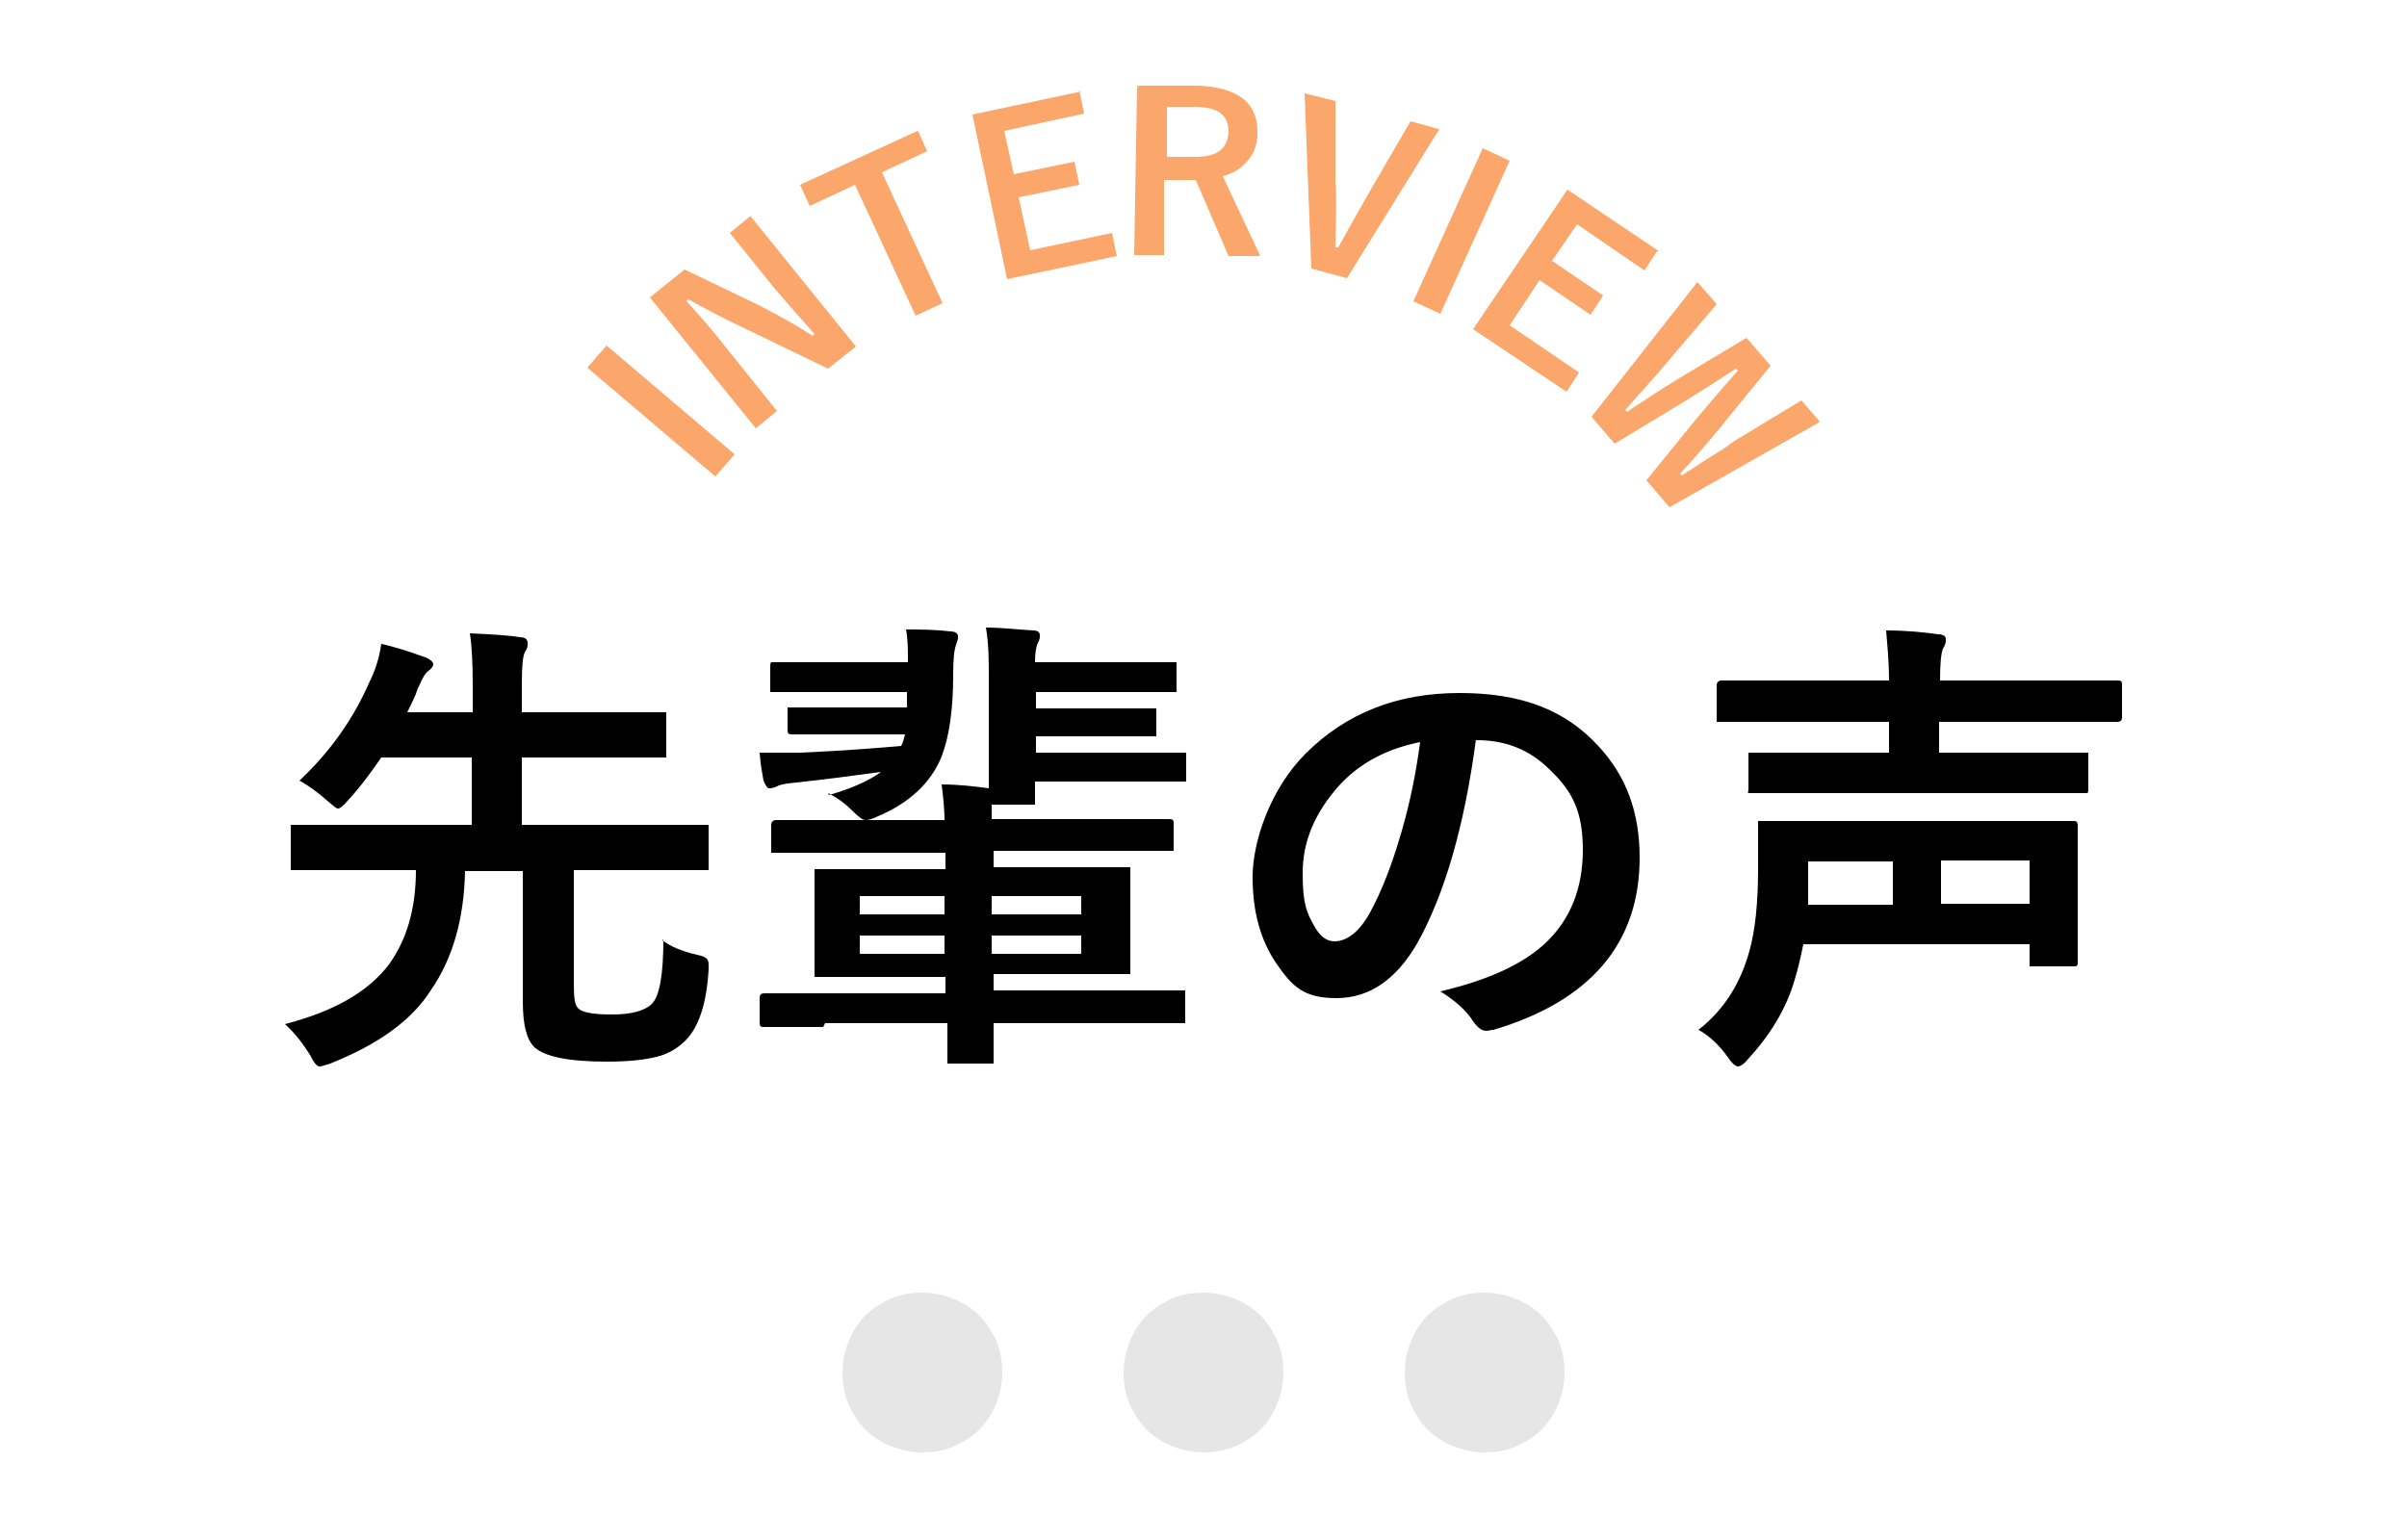
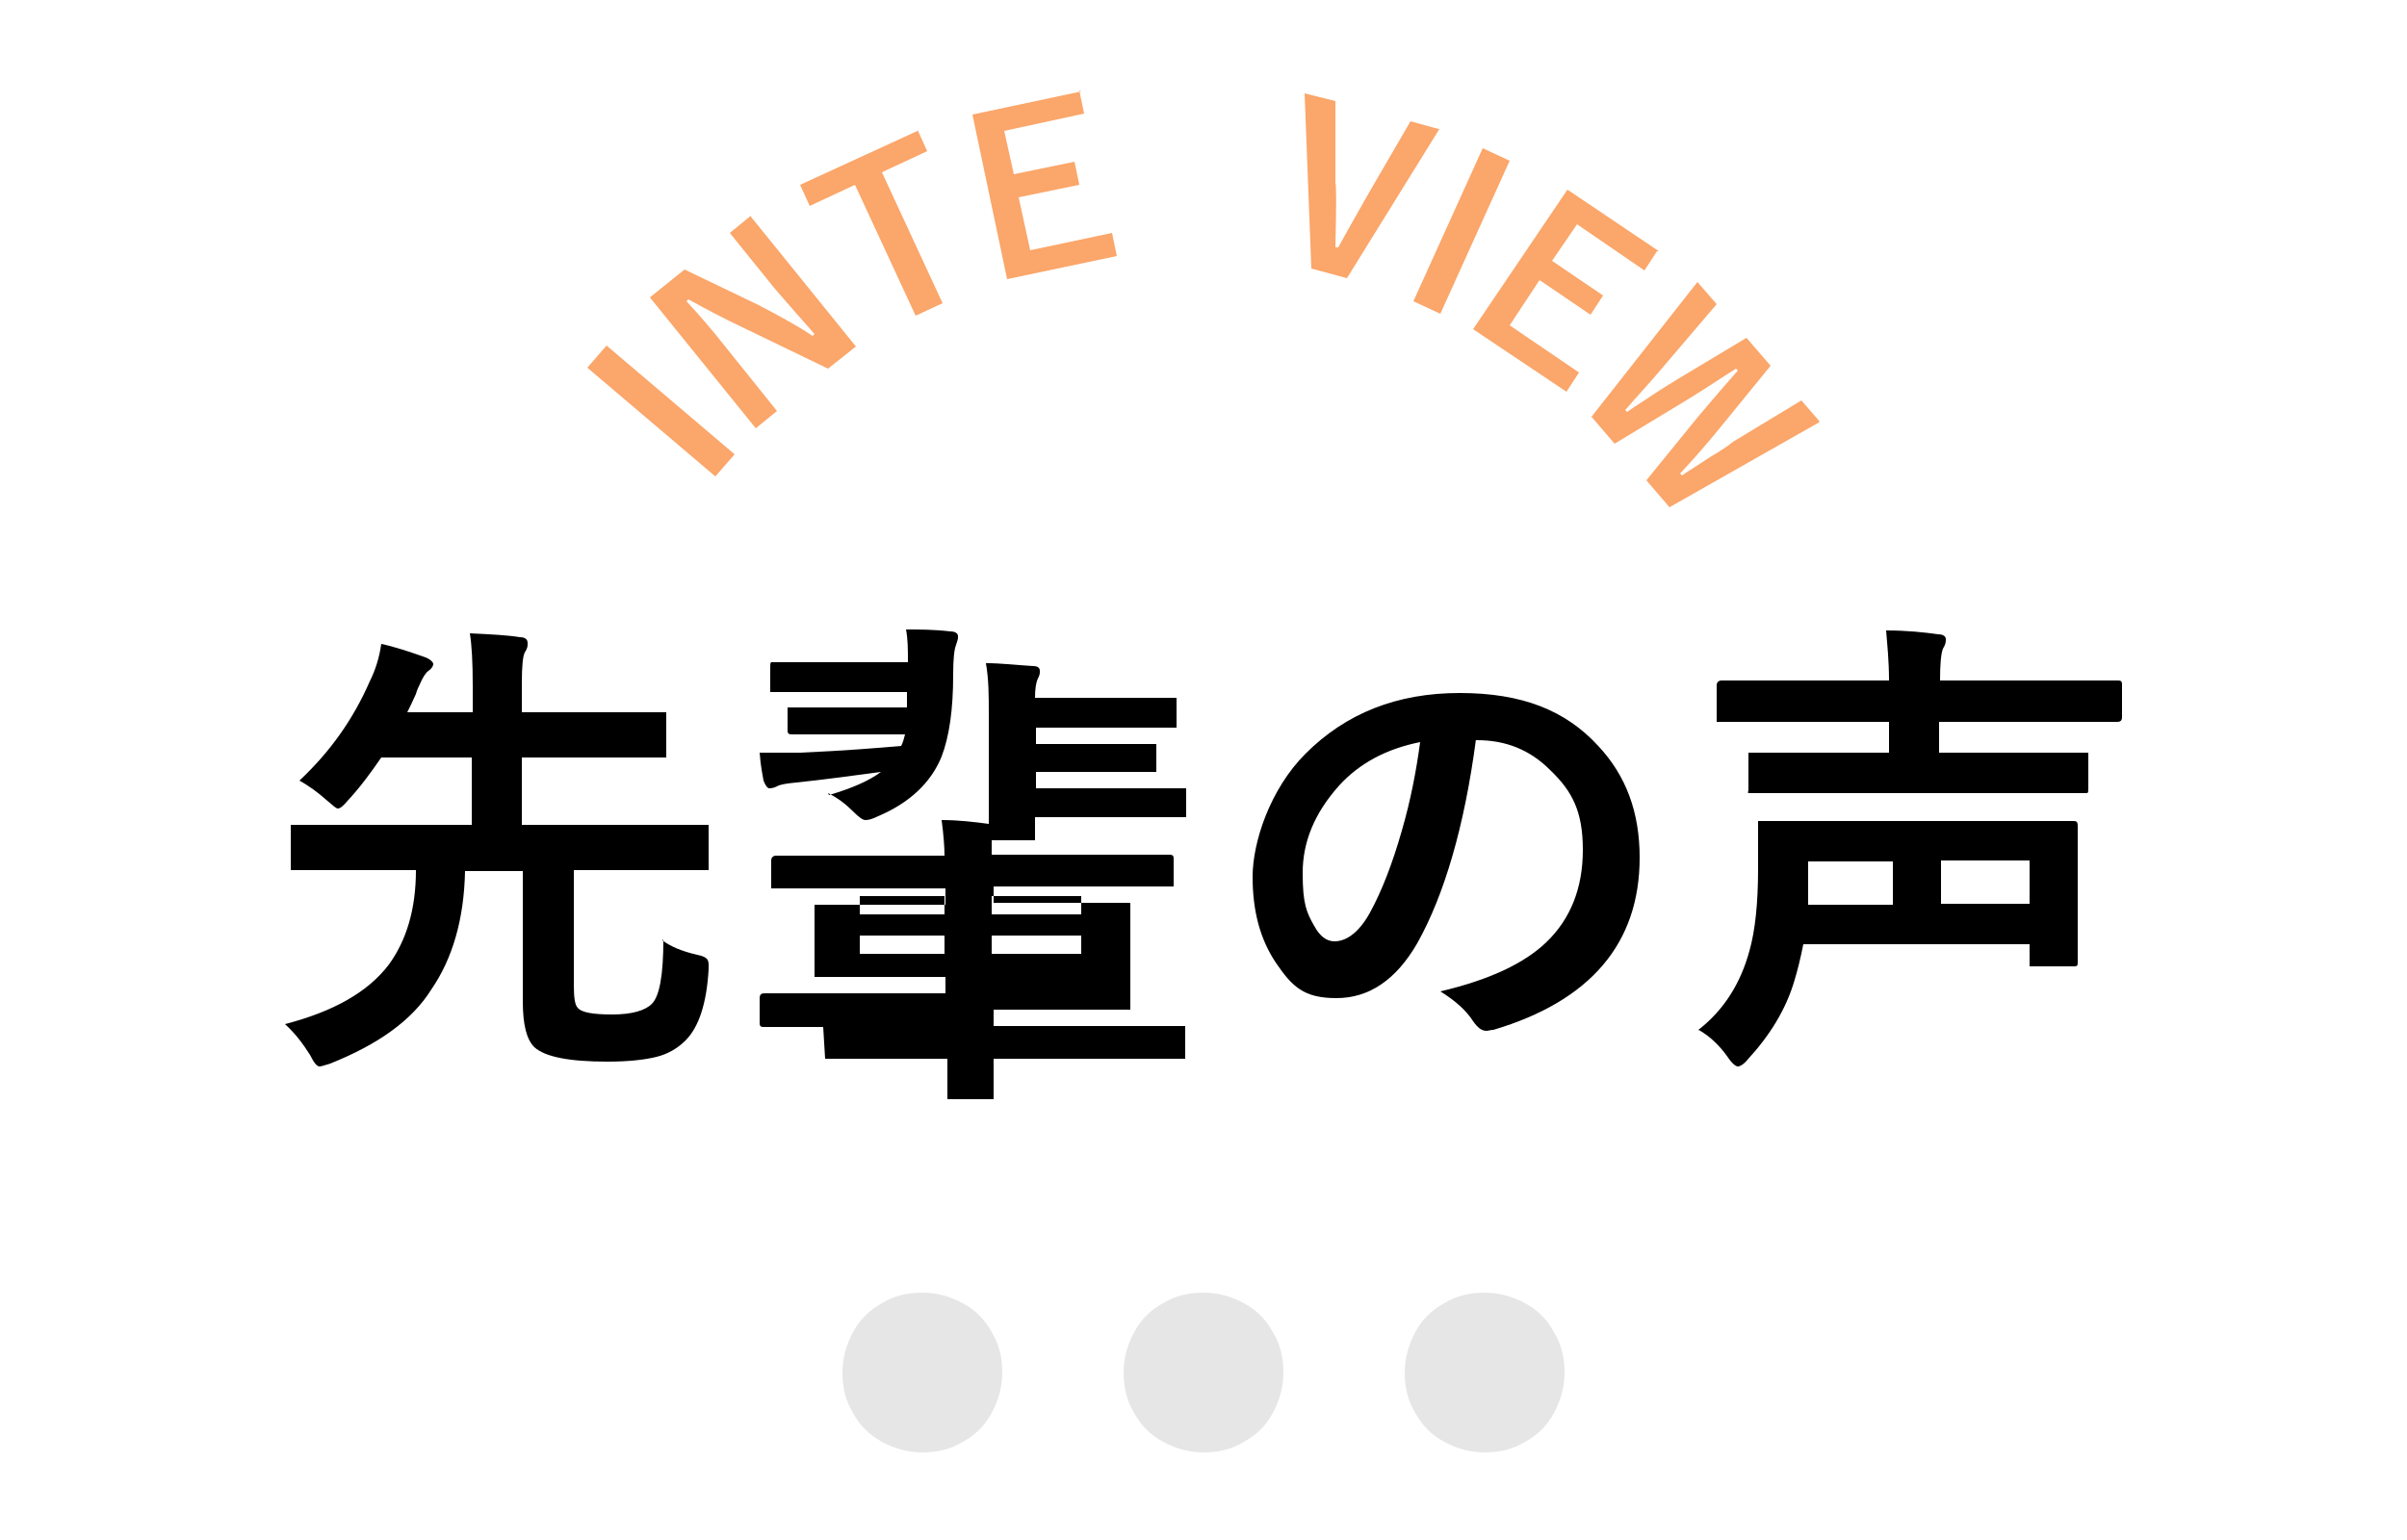
<svg xmlns="http://www.w3.org/2000/svg" id="_レイヤー_1" version="1.1" viewBox="0 0 250 160">
  <defs>
    <style>
      .st0 {
        fill: #fba66a;
      }

      .st1 {
        fill: #e6e6e6;
      }
    </style>
  </defs>
  <g>
    <path d="M68.8,97.7c.8.6,1.9,1.1,3.6,1.5.6.1.9.3,1,.4.1.1.2.3.2.6s0,.3,0,.5c-.2,3.5-1,6-2.4,7.4-.8.8-1.8,1.4-3,1.7-1.2.3-2.9.5-5.1.5-4,0-6.5-.5-7.6-1.5-.8-.8-1.2-2.3-1.2-4.8v-13.5h-6c-.1,5-1.3,9.1-3.5,12.3-2,3.2-5.5,5.7-10.5,7.7-.6.2-1,.3-1.1.3-.3,0-.6-.4-1-1.2-.7-1.1-1.5-2.2-2.6-3.2,5-1.3,8.6-3.3,10.8-6.2,1.8-2.5,2.8-5.7,2.8-9.8h-12.5c-.3,0-.5,0-.5,0,0,0,0-.2,0-.5v-3.8c0-.2,0-.4,0-.4,0,0,.2,0,.5,0h6.2c0,0,12.1,0,12.1,0v-7h-9.4c-1.1,1.6-2.2,3.1-3.5,4.5-.5.6-.8.8-1,.8s-.5-.3-1.1-.8c-1-.9-2-1.6-2.9-2.1,3.2-3,5.6-6.4,7.3-10.3.6-1.2,1-2.5,1.2-3.9,1.4.3,2.9.8,4.6,1.4.5.2.8.5.8.7s-.2.5-.5.7c-.3.2-.6.7-.9,1.4-.1.2-.3.6-.4,1-.4.9-.7,1.5-.9,1.9h6.8v-2.7c0-2.5-.1-4.3-.3-5.5,2.2.1,4,.2,5.2.4.5,0,.8.2.8.6s0,.5-.3,1c-.2.4-.3,1.4-.3,3.2v3h14.5c.3,0,.4,0,.5,0,0,0,0,.2,0,.5v3.7c0,.3,0,.4,0,.5,0,0-.2,0-.4,0h-6.8c0,0-7.8,0-7.8,0v7h18.9c.3,0,.4,0,.5,0,0,0,0,.2,0,.4v3.8c0,.3,0,.4,0,.5,0,0-.2,0-.4,0h-6.2c0,0-7.4,0-7.4,0v11.9c0,1.3.1,2.1.4,2.4.4.5,1.6.7,3.6.7s3.4-.4,4.1-1.1c.8-.8,1.2-3,1.2-6.7Z" />
-     <path d="M85.5,106.7h-6.1c-.3,0-.5,0-.5-.4v-2.6c0-.4.2-.5.5-.5h6.1c0,0,12.7,0,12.7,0v-1.7h-13.1c-.3,0-.5,0-.5,0,0,0,0-.2,0-.4v-3.3c0,0,0-3.7,0-3.7v-3.3c0-.3,0-.4,0-.5,0,0,.2,0,.5,0h6.8c0,0,6.3,0,6.3,0v-1.7h-17.6c-.3,0-.4,0-.5,0,0,0,0-.2,0-.4v-2.5c0-.3.2-.5.5-.5h6.5c0,0,11,0,11,0,0-.9-.1-2.2-.3-3.7,1.8,0,3.4.2,4.9.4h0c0-.3,0-.6,0-1v-2.9s0-7.5,0-7.5c0-1.9,0-3.6-.3-5.3,1.6,0,3.2.2,4.9.3.5,0,.7.2.7.5s0,.4-.2.8c-.2.4-.3,1.1-.3,2h14.2c.3,0,.4,0,.5,0,0,0,0,.2,0,.4v2.2c0,.3,0,.4,0,.5,0,0-.2,0-.4,0h-6.5c0,0-7.7,0-7.7,0v1.7h12c.3,0,.4,0,.5,0,0,0,0,.2,0,.4v2c0,.3,0,.5,0,.5,0,0-.2,0-.5,0h-5.6c0,0-6.4,0-6.4,0v1.7h15.1c.3,0,.4,0,.5,0,0,0,0,.2,0,.4v2.1c0,.3,0,.4,0,.5,0,0-.2,0-.5,0h-6.9c0,0-8.3,0-8.3,0,0,.4,0,.9,0,1.4,0,.3,0,.5,0,.5,0,.3,0,.4,0,.5,0,0-.2,0-.5,0h-4c0,.5,0,1,0,1.5h18.3c.4,0,.6,0,.6.4v2.5c0,.2,0,.4,0,.4s-.2,0-.5,0h-6.4c0,0-11.8,0-11.8,0v1.7h13.7c.3,0,.4,0,.5,0,0,0,0,.2,0,.4v3.3c0,0,0,3.7,0,3.7v3.3c0,.2,0,.4,0,.4,0,0-.2,0-.5,0h-6.9c0,0-6.8,0-6.8,0v1.7h19.4c.3,0,.4,0,.5,0,0,0,0,.2,0,.4v2.6c0,.2,0,.4,0,.4,0,0-.2,0-.5,0h-6.1c0,0-13.3,0-13.3,0v3.7c0,.3,0,.4,0,.5,0,0-.2,0-.5,0h-3.8c-.3,0-.4,0-.5,0,0,0,0-.2,0-.5s0-.4,0-1.2c0-.8,0-1.7,0-2.5h-12.7ZM86.1,82.6c2.4-.7,4.2-1.5,5.4-2.4-3,.4-5.9.8-8.8,1.1-1,.1-1.7.2-2,.4-.4.2-.7.2-.8.2-.2,0-.4-.3-.6-.8-.1-.6-.3-1.5-.4-2.9.4,0,.9,0,1.3,0s1.3,0,2.9,0c4.6-.2,8.2-.5,10.5-.7.2-.4.3-.8.4-1.2h-11.6c-.4,0-.6,0-.6-.4v-1.9c0-.3,0-.4,0-.5,0,0,.2,0,.5,0h5.5c0,0,6.4,0,6.4,0v-1.6c0,0-7.5,0-7.5,0h-6.2c-.3,0-.4,0-.5,0,0,0,0-.2,0-.5v-2.1c0-.3,0-.4.1-.5,0,0,.2,0,.4,0h6.2c0,0,7.6,0,7.6,0h0c0-1.3,0-2.4-.2-3.4,1.4,0,2.9,0,4.6.2.5,0,.8.2.8.5s0,.3-.2.9c-.2.5-.3,1.5-.3,3.1,0,3.6-.4,6.4-1.2,8.5-1.1,2.7-3.3,4.8-6.6,6.2-.6.3-1,.4-1.3.4s-.7-.3-1.3-.9c-.8-.8-1.6-1.4-2.6-1.9ZM89.3,95h8.8v-1.9h-8.8v1.9ZM89.3,99.1h8.8v-1.9h-8.8v1.9ZM112.3,93.1h-9.3v1.9h9.3v-1.9ZM112.3,99.1v-1.9h-9.3v1.9h9.3Z" />
+     <path d="M85.5,106.7h-6.1c-.3,0-.5,0-.5-.4v-2.6c0-.4.2-.5.5-.5h6.1c0,0,12.7,0,12.7,0v-1.7h-13.1c-.3,0-.5,0-.5,0,0,0,0-.2,0-.4v-3.3v-3.3c0-.3,0-.4,0-.5,0,0,.2,0,.5,0h6.8c0,0,6.3,0,6.3,0v-1.7h-17.6c-.3,0-.4,0-.5,0,0,0,0-.2,0-.4v-2.5c0-.3.2-.5.5-.5h6.5c0,0,11,0,11,0,0-.9-.1-2.2-.3-3.7,1.8,0,3.4.2,4.9.4h0c0-.3,0-.6,0-1v-2.9s0-7.5,0-7.5c0-1.9,0-3.6-.3-5.3,1.6,0,3.2.2,4.9.3.5,0,.7.2.7.5s0,.4-.2.8c-.2.4-.3,1.1-.3,2h14.2c.3,0,.4,0,.5,0,0,0,0,.2,0,.4v2.2c0,.3,0,.4,0,.5,0,0-.2,0-.4,0h-6.5c0,0-7.7,0-7.7,0v1.7h12c.3,0,.4,0,.5,0,0,0,0,.2,0,.4v2c0,.3,0,.5,0,.5,0,0-.2,0-.5,0h-5.6c0,0-6.4,0-6.4,0v1.7h15.1c.3,0,.4,0,.5,0,0,0,0,.2,0,.4v2.1c0,.3,0,.4,0,.5,0,0-.2,0-.5,0h-6.9c0,0-8.3,0-8.3,0,0,.4,0,.9,0,1.4,0,.3,0,.5,0,.5,0,.3,0,.4,0,.5,0,0-.2,0-.5,0h-4c0,.5,0,1,0,1.5h18.3c.4,0,.6,0,.6.4v2.5c0,.2,0,.4,0,.4s-.2,0-.5,0h-6.4c0,0-11.8,0-11.8,0v1.7h13.7c.3,0,.4,0,.5,0,0,0,0,.2,0,.4v3.3c0,0,0,3.7,0,3.7v3.3c0,.2,0,.4,0,.4,0,0-.2,0-.5,0h-6.9c0,0-6.8,0-6.8,0v1.7h19.4c.3,0,.4,0,.5,0,0,0,0,.2,0,.4v2.6c0,.2,0,.4,0,.4,0,0-.2,0-.5,0h-6.1c0,0-13.3,0-13.3,0v3.7c0,.3,0,.4,0,.5,0,0-.2,0-.5,0h-3.8c-.3,0-.4,0-.5,0,0,0,0-.2,0-.5s0-.4,0-1.2c0-.8,0-1.7,0-2.5h-12.7ZM86.1,82.6c2.4-.7,4.2-1.5,5.4-2.4-3,.4-5.9.8-8.8,1.1-1,.1-1.7.2-2,.4-.4.2-.7.2-.8.2-.2,0-.4-.3-.6-.8-.1-.6-.3-1.5-.4-2.9.4,0,.9,0,1.3,0s1.3,0,2.9,0c4.6-.2,8.2-.5,10.5-.7.2-.4.3-.8.4-1.2h-11.6c-.4,0-.6,0-.6-.4v-1.9c0-.3,0-.4,0-.5,0,0,.2,0,.5,0h5.5c0,0,6.4,0,6.4,0v-1.6c0,0-7.5,0-7.5,0h-6.2c-.3,0-.4,0-.5,0,0,0,0-.2,0-.5v-2.1c0-.3,0-.4.1-.5,0,0,.2,0,.4,0h6.2c0,0,7.6,0,7.6,0h0c0-1.3,0-2.4-.2-3.4,1.4,0,2.9,0,4.6.2.5,0,.8.2.8.5s0,.3-.2.9c-.2.5-.3,1.5-.3,3.1,0,3.6-.4,6.4-1.2,8.5-1.1,2.7-3.3,4.8-6.6,6.2-.6.3-1,.4-1.3.4s-.7-.3-1.3-.9c-.8-.8-1.6-1.4-2.6-1.9ZM89.3,95h8.8v-1.9h-8.8v1.9ZM89.3,99.1h8.8v-1.9h-8.8v1.9ZM112.3,93.1h-9.3v1.9h9.3v-1.9ZM112.3,99.1v-1.9h-9.3v1.9h9.3Z" />
    <path d="M153.3,76.8c-1.2,9.1-3.3,16.2-6.1,21.2-2.2,3.8-5,5.7-8.4,5.7s-4.6-1.2-6.3-3.7c-1.6-2.4-2.4-5.3-2.4-8.9s1.8-9.1,5.5-12.8c4.2-4.2,9.5-6.3,16-6.3s11,1.8,14.4,5.5c2.9,3.1,4.3,6.9,4.3,11.6,0,8.9-5.1,14.9-15.2,17.9-.3,0-.5.1-.7.1-.5,0-.9-.3-1.4-1-.7-1.1-1.8-2.1-3.4-3.1,5.1-1.2,8.7-2.9,11-5.1,2.5-2.4,3.8-5.6,3.8-9.6s-1.1-6.1-3.4-8.3c-2.1-2.1-4.6-3.1-7.6-3.1h-.2ZM147.5,77.1c-3.5.7-6.3,2.2-8.4,4.5-2.6,2.9-3.8,5.9-3.8,9.1s.4,4.1,1.2,5.5c.6,1.1,1.3,1.6,2.1,1.6,1.3,0,2.6-1,3.7-3,1.2-2.2,2.3-5,3.3-8.5.9-3.1,1.5-6.2,1.9-9.2Z" />
    <path d="M176.4,107c2.7-2.1,4.4-4.9,5.3-8.2.6-2.1.9-5,.9-8.5v-4.5c0-.3,0-.4,0-.5,0,0,.2,0,.4,0h6.9c0,0,18.6,0,18.6,0h6.8c.3,0,.5,0,.5.5v4.3c0,0,0,5.7,0,5.7v4.1c0,.4,0,.5-.4.5h-4.1c-.3,0-.4,0-.5,0,0,0,0-.2,0-.4v-1.9h-23.5c-.3,1.5-.6,2.7-.9,3.7-.9,3.1-2.6,5.8-4.9,8.3-.4.5-.8.7-1,.7s-.6-.3-1-.9c-.9-1.3-1.9-2.2-2.9-2.8ZM188.9,82.4h-6.8c-.3,0-.4,0-.5,0s0-.2,0-.4v-3.3c0-.3,0-.4,0-.5,0,0,.2,0,.5,0h6.8c0,0,7.3,0,7.3,0v-3.2h-17.4c-.3,0-.4,0-.5,0,0,0,0-.2,0-.4v-3.4c0-.3.2-.5.5-.5h6.4c0,0,11,0,11,0,0-2.1-.2-3.9-.3-5.2,2.2,0,4,.2,5.4.4.5,0,.8.2.8.5s0,.5-.3,1c-.2.5-.3,1.6-.3,3.3h18.4c.3,0,.5,0,.5.4v3.4c0,.4-.2.5-.5.5h-6.4c0,0-12.1,0-12.1,0v3.2h15c.3,0,.5,0,.5,0,0,0,0,.2,0,.4v3.3c0,.3,0,.4-.1.5,0,0-.2,0-.5,0h-6.7c0,0-20.9,0-20.9,0ZM187.8,92v2s8.8,0,8.8,0v-4.5h-8.8v2.5ZM210.8,89.4h-9.2v4.5h9.2v-4.5Z" />
  </g>
  <g>
    <path class="st0" d="M63,35.9l13.3,11.3-2,2.3-13.3-11.3,2-2.3Z" />
    <path class="st0" d="M77.9,22.4l11,13.6-2.9,2.3-8.9-4.3c-1.9-.9-3.8-1.9-5.6-2.9l-.2.2c1.3,1.4,2.7,3,4.1,4.8l5.3,6.6-2.2,1.8-11-13.6,3.6-2.9,7.7,3.7c1.9,1,3.8,2,5.6,3.2l.2-.2c-1.6-1.8-3-3.4-4.2-4.8l-4.6-5.7,2.2-1.8Z" />
    <path class="st0" d="M95.3,13.5l1,2.2-4.7,2.2,6.3,13.6-2.8,1.3-6.3-13.6-4.7,2.2-1-2.2,12.2-5.6Z" />
    <path class="st0" d="M112.1,9.4l.5,2.4-8.3,1.8,1,4.5,6.3-1.3.5,2.4-6.3,1.3,1.2,5.5,8.5-1.8.5,2.4-11.4,2.4-3.6-17.1,11.3-2.4Z" />
-     <path class="st0" d="M118.2,8.9h6.3c4.1.2,6.2,1.8,6.1,5,0,1.2-.4,2.1-1.1,2.9-.6.7-1.4,1.2-2.5,1.5l3.9,8.3h-3.3c0,0-3.4-7.9-3.4-7.9h-.8s-2.5,0-2.5,0v7.8c-.1,0-3.1,0-3.1,0l.3-17.4ZM121.2,11.2v5.1c0,0,2.9,0,2.9,0,2.3,0,3.4-.8,3.5-2.6,0-1.7-1-2.5-3.2-2.6h-3.2Z" />
    <path class="st0" d="M149.5,13.4l-9.6,15.5-3.7-1-.7-18.2,3.2.8v8.5c.1.2.1,2.4,0,6.7h.3c1.2-2.2,2.3-4.1,3.2-5.7l4.3-7.4,2.9.8Z" />
    <path class="st0" d="M156.8,16.7l-7.2,15.9-2.8-1.3,7.2-15.9,2.8,1.3Z" />
    <path class="st0" d="M172.1,26.1l-1.3,2-7-4.8-2.6,3.8,5.3,3.6-1.3,2-5.3-3.6-3.1,4.7,7.2,4.9-1.3,2-9.7-6.5,9.8-14.5,9.5,6.4Z" />
    <path class="st0" d="M188.9,43.9l-15.5,8.8-2.4-2.8,5.2-6.4c.6-.7,2-2.4,4.3-5l-.2-.2c-2.6,1.7-4.5,2.9-5.5,3.5l-7.1,4.3-2.4-2.8,11-14,2,2.3-5.2,6.1c-1.5,1.8-3,3.4-4.3,4.9l.2.2c.4-.3,1-.7,1.8-1.2,1.6-1.1,2.8-1.8,3.6-2.3l7-4.2,2.5,2.9-5.3,6.5c-1.3,1.6-2.7,3.2-4.1,4.7l.2.2c.4-.3,1.4-.9,2.9-1.9,1-.6,1.8-1.1,2.4-1.6l7.1-4.3,1.9,2.2Z" />
  </g>
  <g>
    <path class="st1" d="M95.8,134.3c1.5,0,2.9.4,4.2,1.1,1.3.7,2.3,1.7,3,3,.8,1.3,1.1,2.7,1.1,4.2s-.4,2.9-1.1,4.2c-.7,1.3-1.7,2.3-3,3-1.3.8-2.7,1.1-4.2,1.1s-2.9-.4-4.2-1.1c-1.3-.7-2.3-1.7-3-3-.8-1.3-1.1-2.7-1.1-4.2s.4-2.9,1.1-4.2c.7-1.3,1.7-2.3,3-3,1.3-.8,2.7-1.1,4.2-1.1Z" />
    <path class="st1" d="M125,134.3c1.5,0,2.9.4,4.2,1.1,1.3.7,2.3,1.7,3,3,.8,1.3,1.1,2.7,1.1,4.2s-.4,2.9-1.1,4.2c-.7,1.3-1.7,2.3-3,3-1.3.8-2.7,1.1-4.2,1.1s-2.9-.4-4.2-1.1c-1.3-.7-2.3-1.7-3-3-.8-1.3-1.1-2.7-1.1-4.2s.4-2.9,1.1-4.2c.7-1.3,1.7-2.3,3-3,1.3-.8,2.7-1.1,4.2-1.1Z" />
    <path class="st1" d="M154.2,134.3c1.5,0,2.9.4,4.2,1.1,1.3.7,2.3,1.7,3,3,.8,1.3,1.1,2.7,1.1,4.2s-.4,2.9-1.1,4.2c-.7,1.3-1.7,2.3-3,3-1.3.8-2.7,1.1-4.2,1.1s-2.9-.4-4.2-1.1c-1.3-.7-2.3-1.7-3-3-.8-1.3-1.1-2.7-1.1-4.2s.4-2.9,1.1-4.2c.7-1.3,1.7-2.3,3-3,1.3-.8,2.7-1.1,4.2-1.1Z" />
  </g>
</svg>